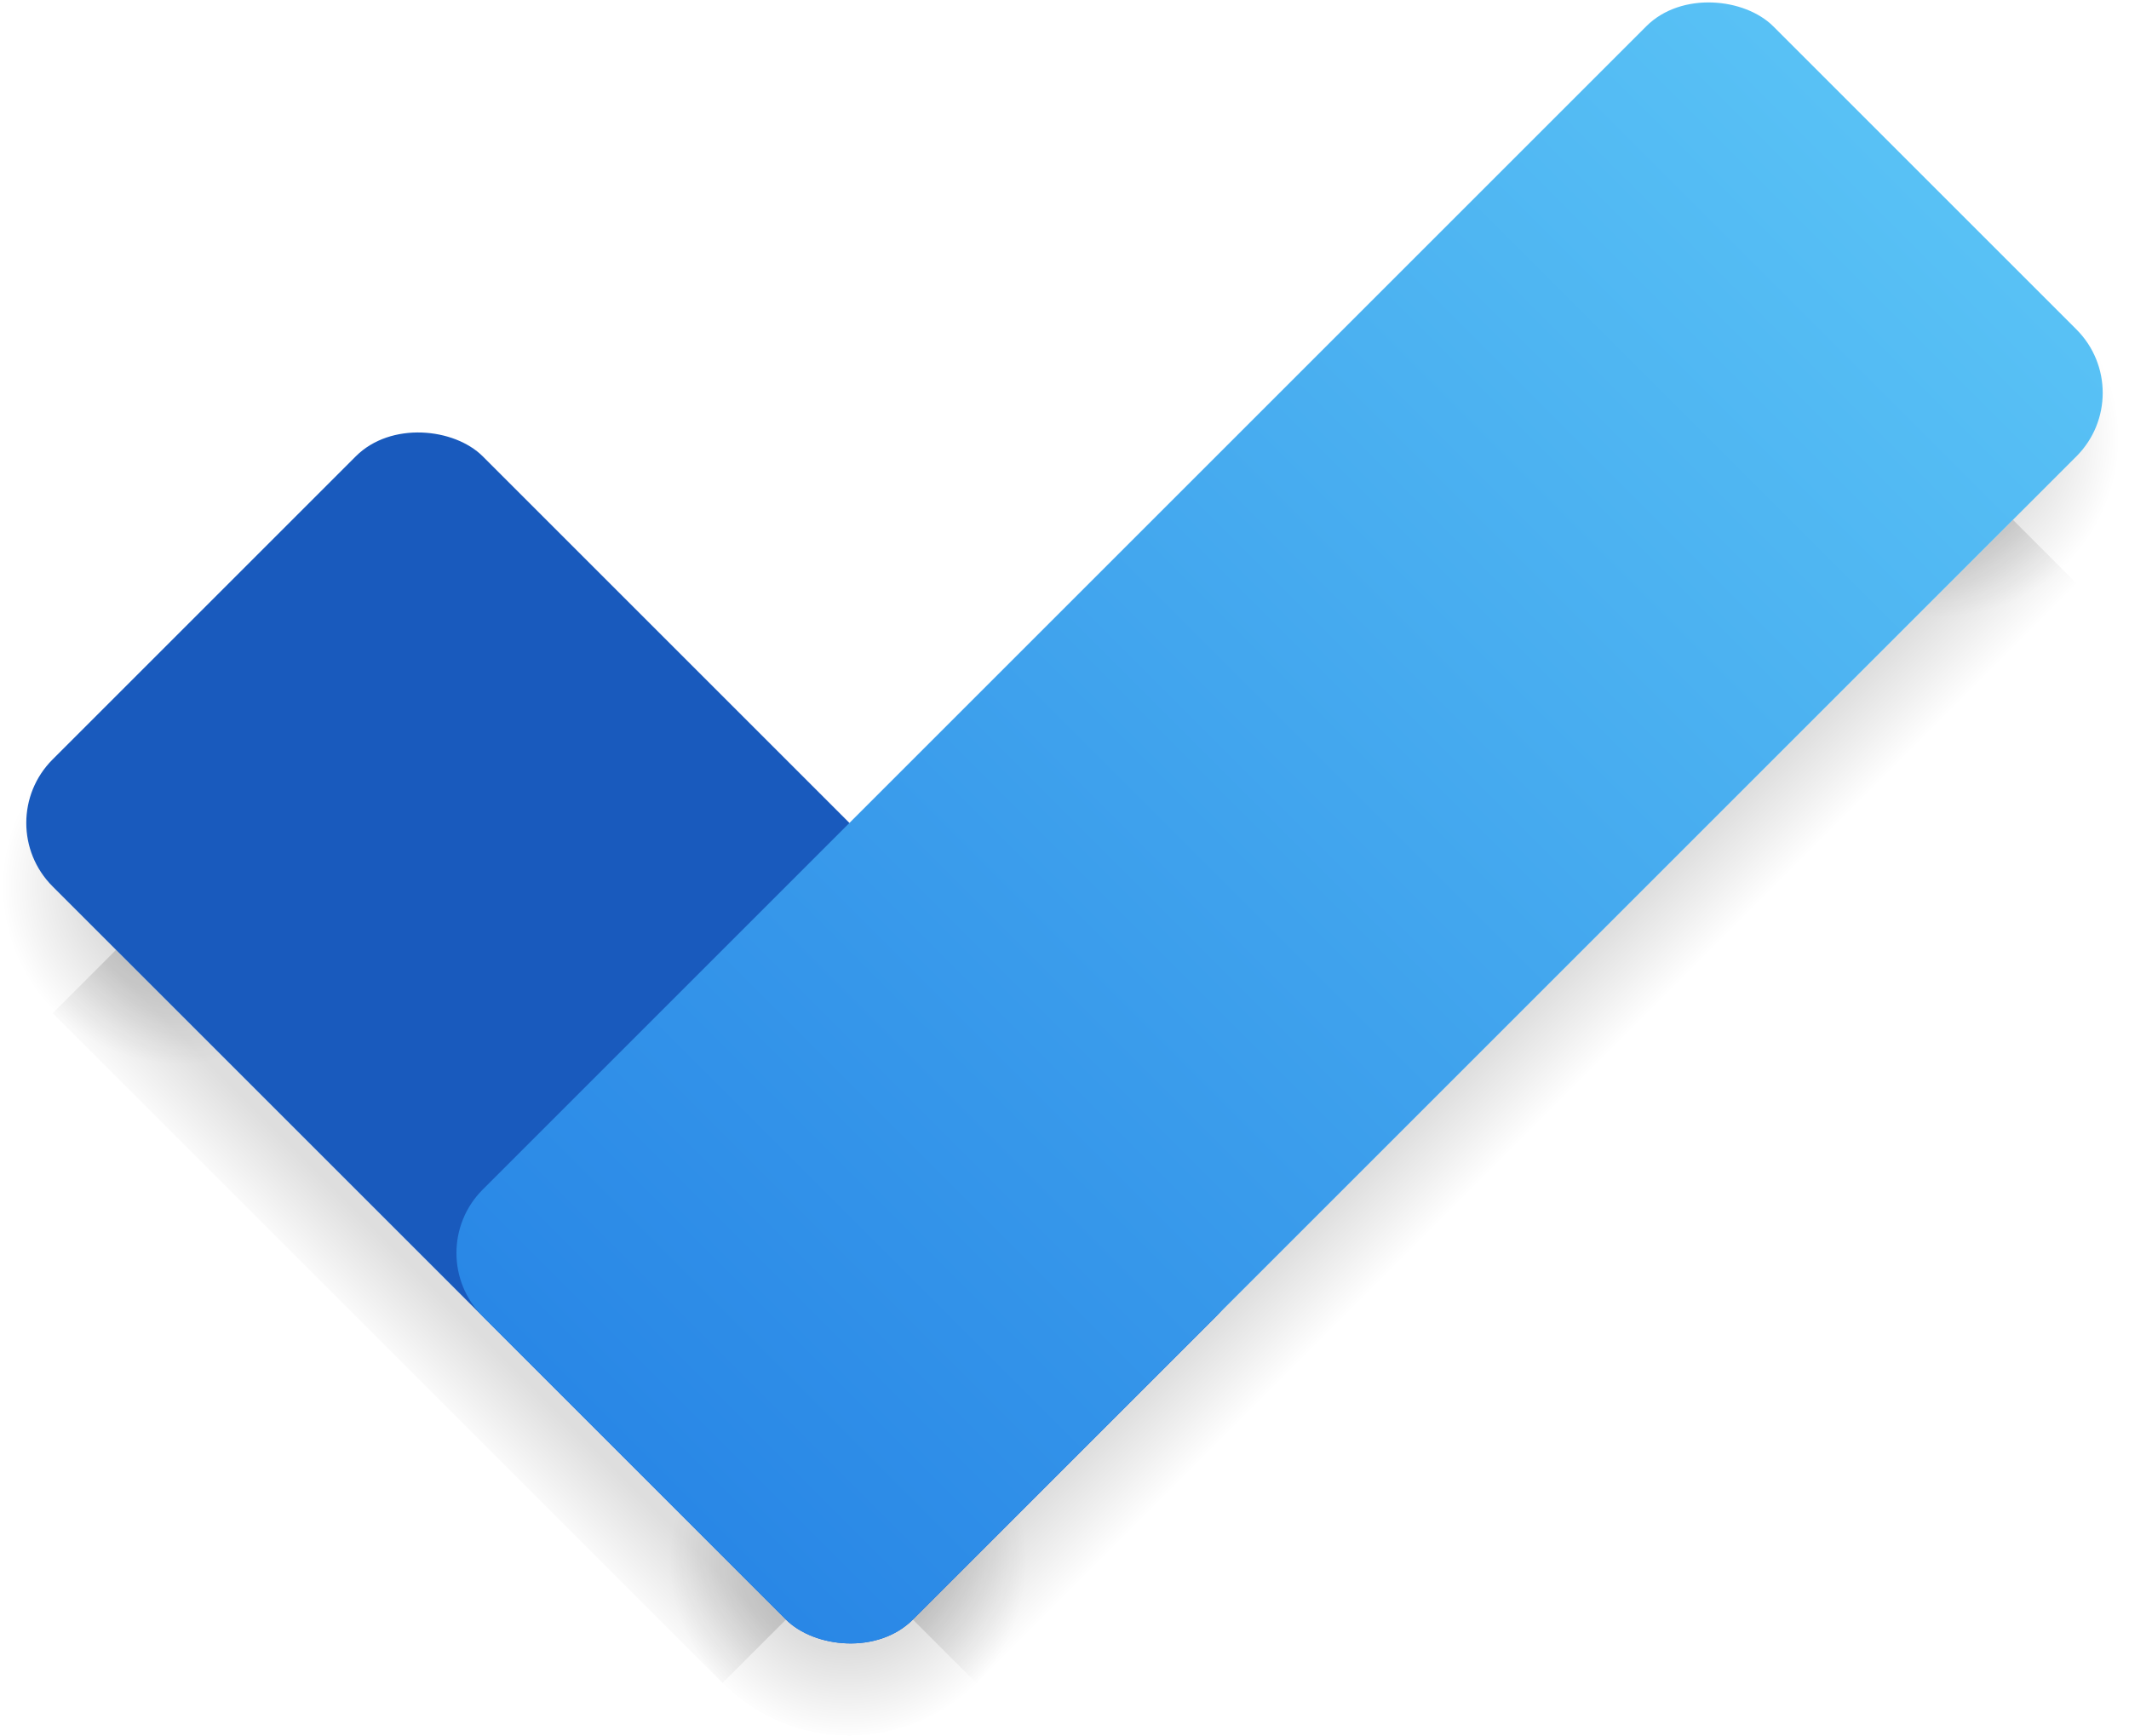
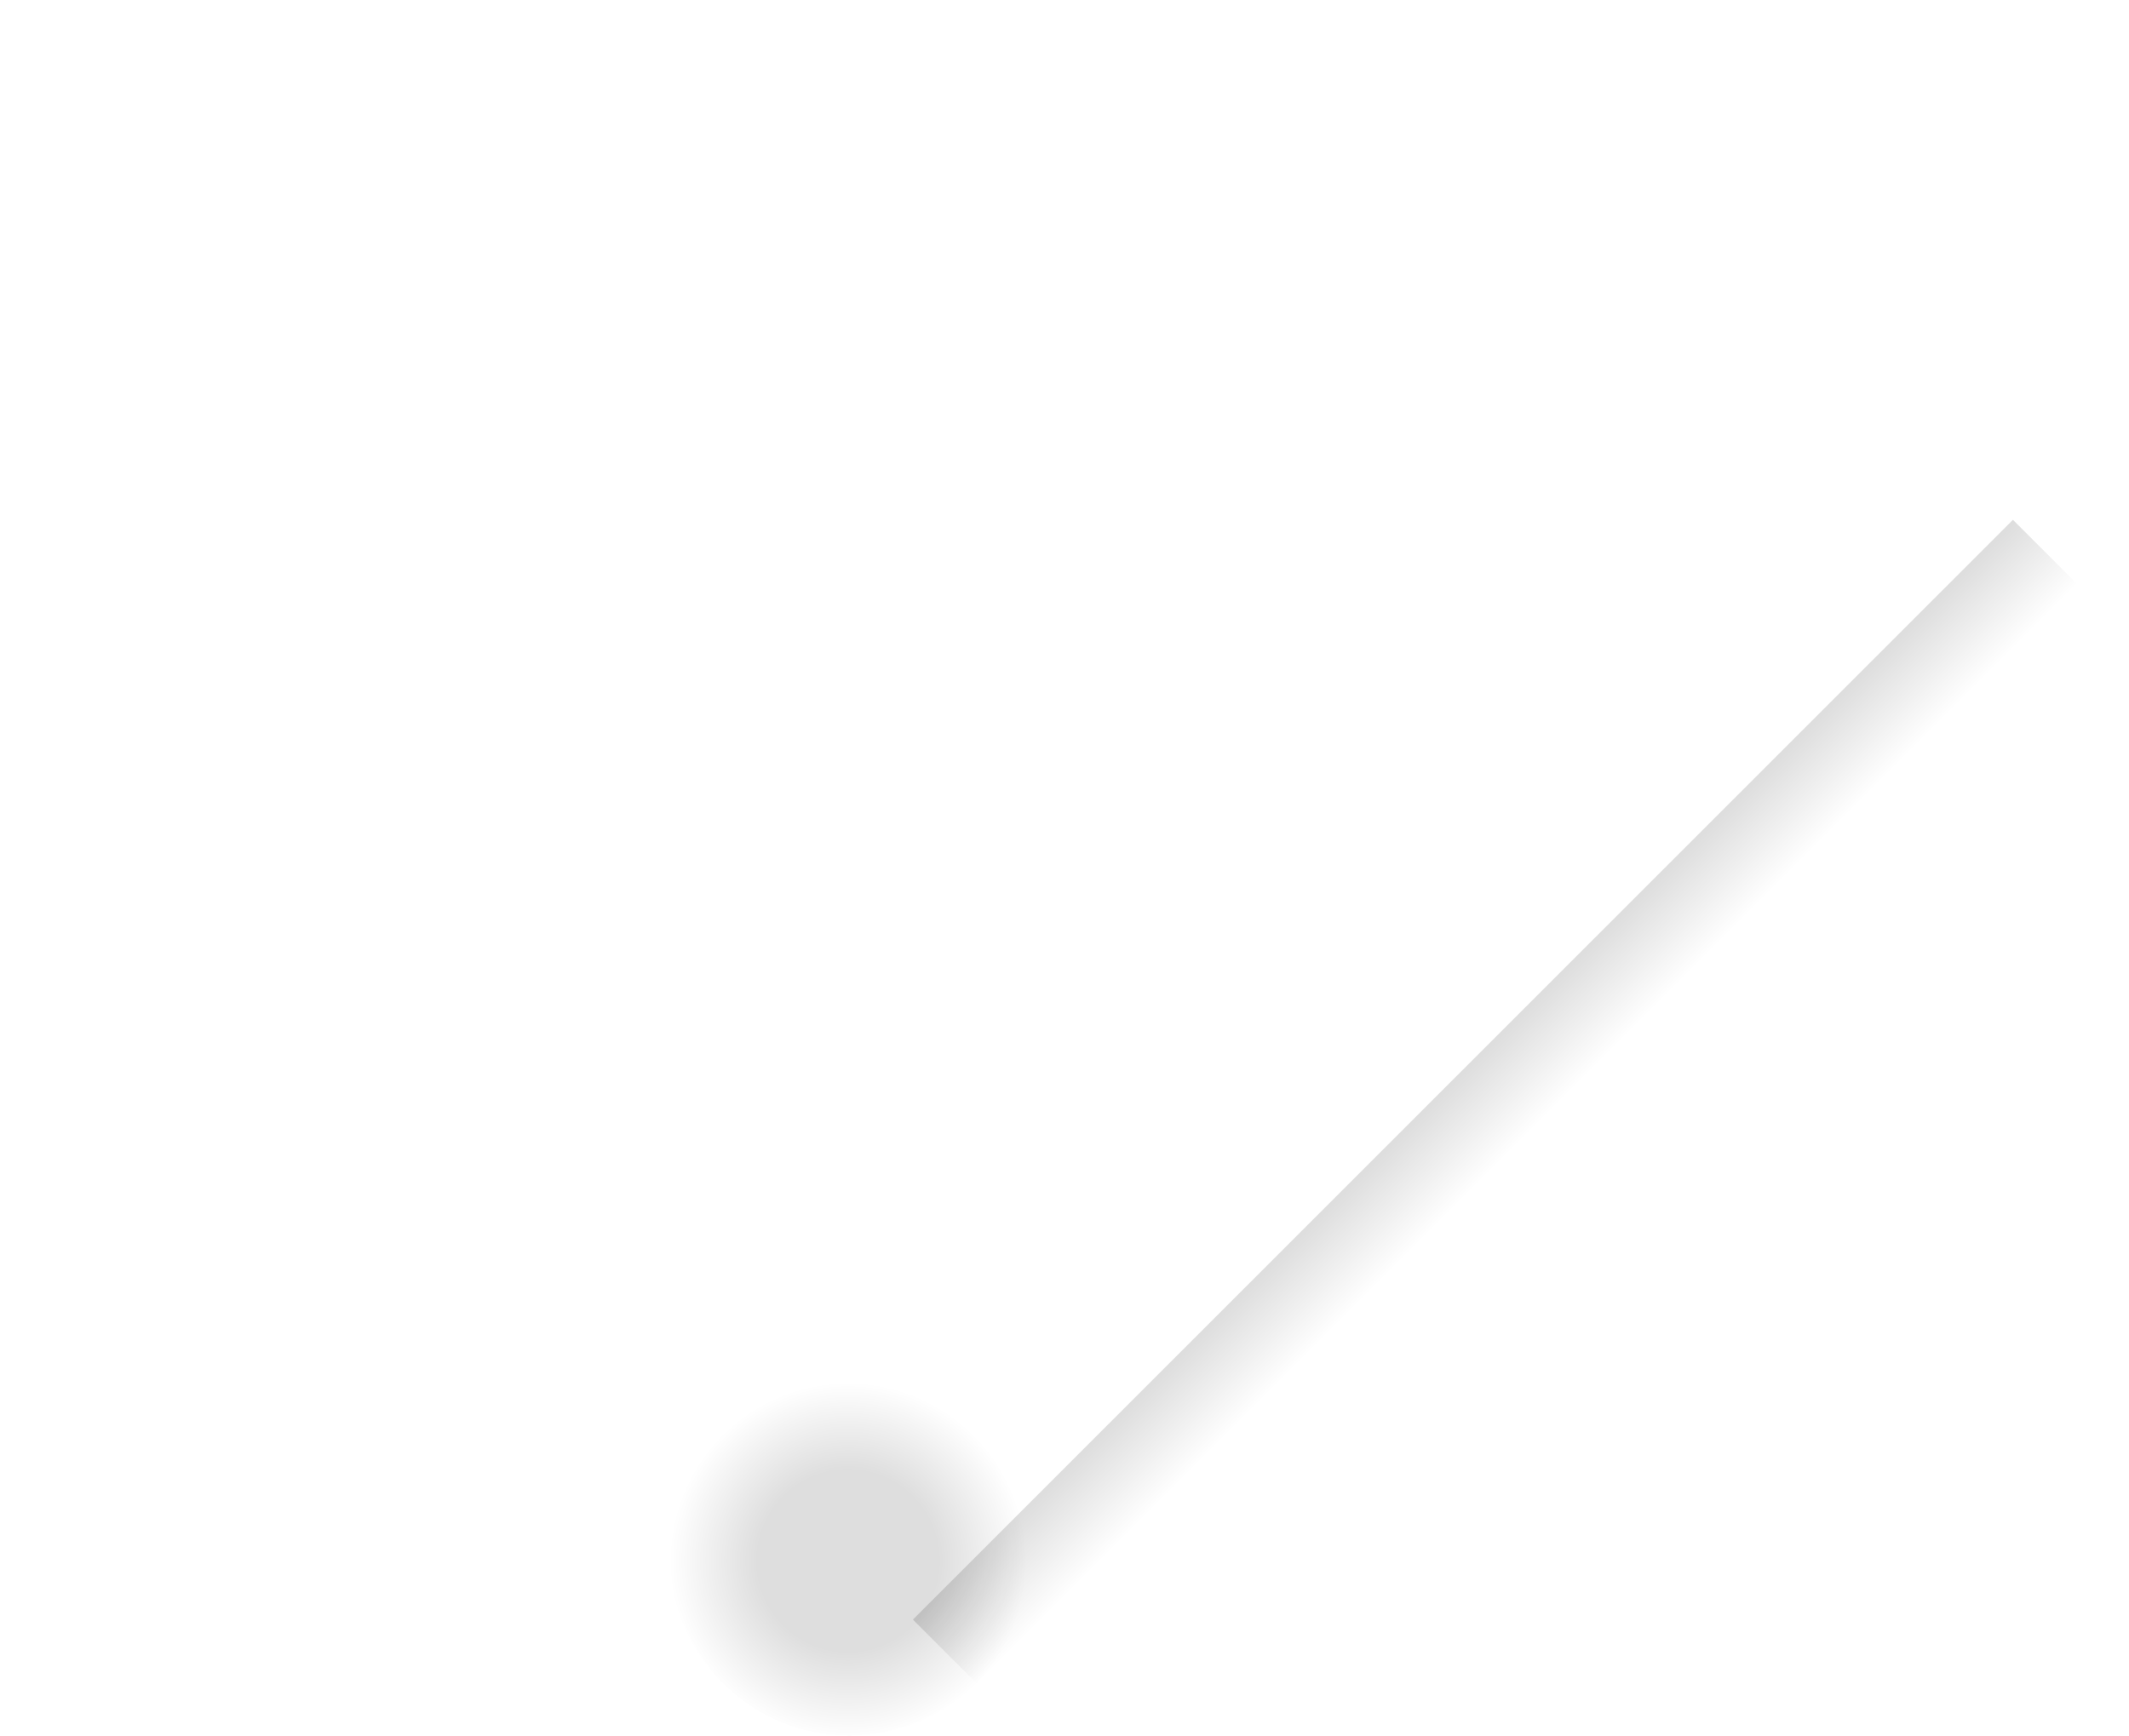
<svg xmlns="http://www.w3.org/2000/svg" xmlns:xlink="http://www.w3.org/1999/xlink" width="100%" height="100%" viewBox="0 0 1007.92 821.88">
  <defs>
    <linearGradient id="a" x1="463.56" y1="-228.3" x2="512.58" y2="-228.3" gradientTransform="matrix(0, 0.87, 1.31, 0, 1006, 98.15)" gradientUnits="userSpaceOnUse">
      <stop offset="0" stop-opacity="0.13" />
      <stop offset="0.99" stop-opacity="0" />
    </linearGradient>
    <radialGradient id="b" cx="270.51" cy="-500.06" r="85" gradientTransform="matrix(0.71, 0.71, 0.71, -0.71, 564.45, 192)" gradientUnits="userSpaceOnUse">
      <stop offset="0.5" stop-opacity="0.13" />
      <stop offset="0.99" stop-opacity="0" />
    </radialGradient>
    <radialGradient id="c" cx="2182.81" cy="-781.04" r="85" gradientTransform="matrix(-0.71, -0.71, -0.71, 0.71, 1914.13, 2311.86)" xlink:href="#b" />
    <linearGradient id="d" x1="2452.65" y1="1183.37" x2="2501.67" y2="1183.37" gradientTransform="translate(2346.87 1565.35) rotate(180) scale(0.87 0.8)" xlink:href="#a" />
    <radialGradient id="e" cx="457.84" cy="-2218.1" r="85" gradientTransform="translate(1329.72 2311.85) rotate(-45)" xlink:href="#b" />
    <linearGradient id="f" x1="308.38" y1="10.42" x2="919.32" y2="621.36" gradientTransform="matrix(0.71, 0.71, 0.71, -0.71, -51.64, 179)" gradientUnits="userSpaceOnUse">
      <stop offset="0" stop-color="#2987e6" />
      <stop offset="0.99" stop-color="#58c1f5" />
    </linearGradient>
  </defs>
  <rect x="339.36" y="500.32" width="736.5" height="42.5" transform="translate(-161.55 653.12) rotate(-45)" style="fill: url(#a)" />
  <circle cx="402.14" cy="736.88" r="85" style="fill: url(#b)" />
-   <circle cx="922.92" cy="216.09" r="85" style="fill: url(#c)" />
-   <rect x="177.24" y="399.14" width="42.5" height="448.5" transform="translate(-382.67 322.94) rotate(-45)" style="fill: url(#d)" />
-   <circle cx="85" cy="419.74" r="85" style="fill: url(#e)" />
-   <rect x="156.31" y="203.51" width="288" height="576" rx="42.5" transform="translate(-259.59 356.31) rotate(-45)" style="fill: #195abd" />
-   <rect x="173.78" y="245.69" width="864" height="288" rx="42.5" transform="translate(-98.12 542.49) rotate(-45)" style="fill: url(#f)" />
</svg>